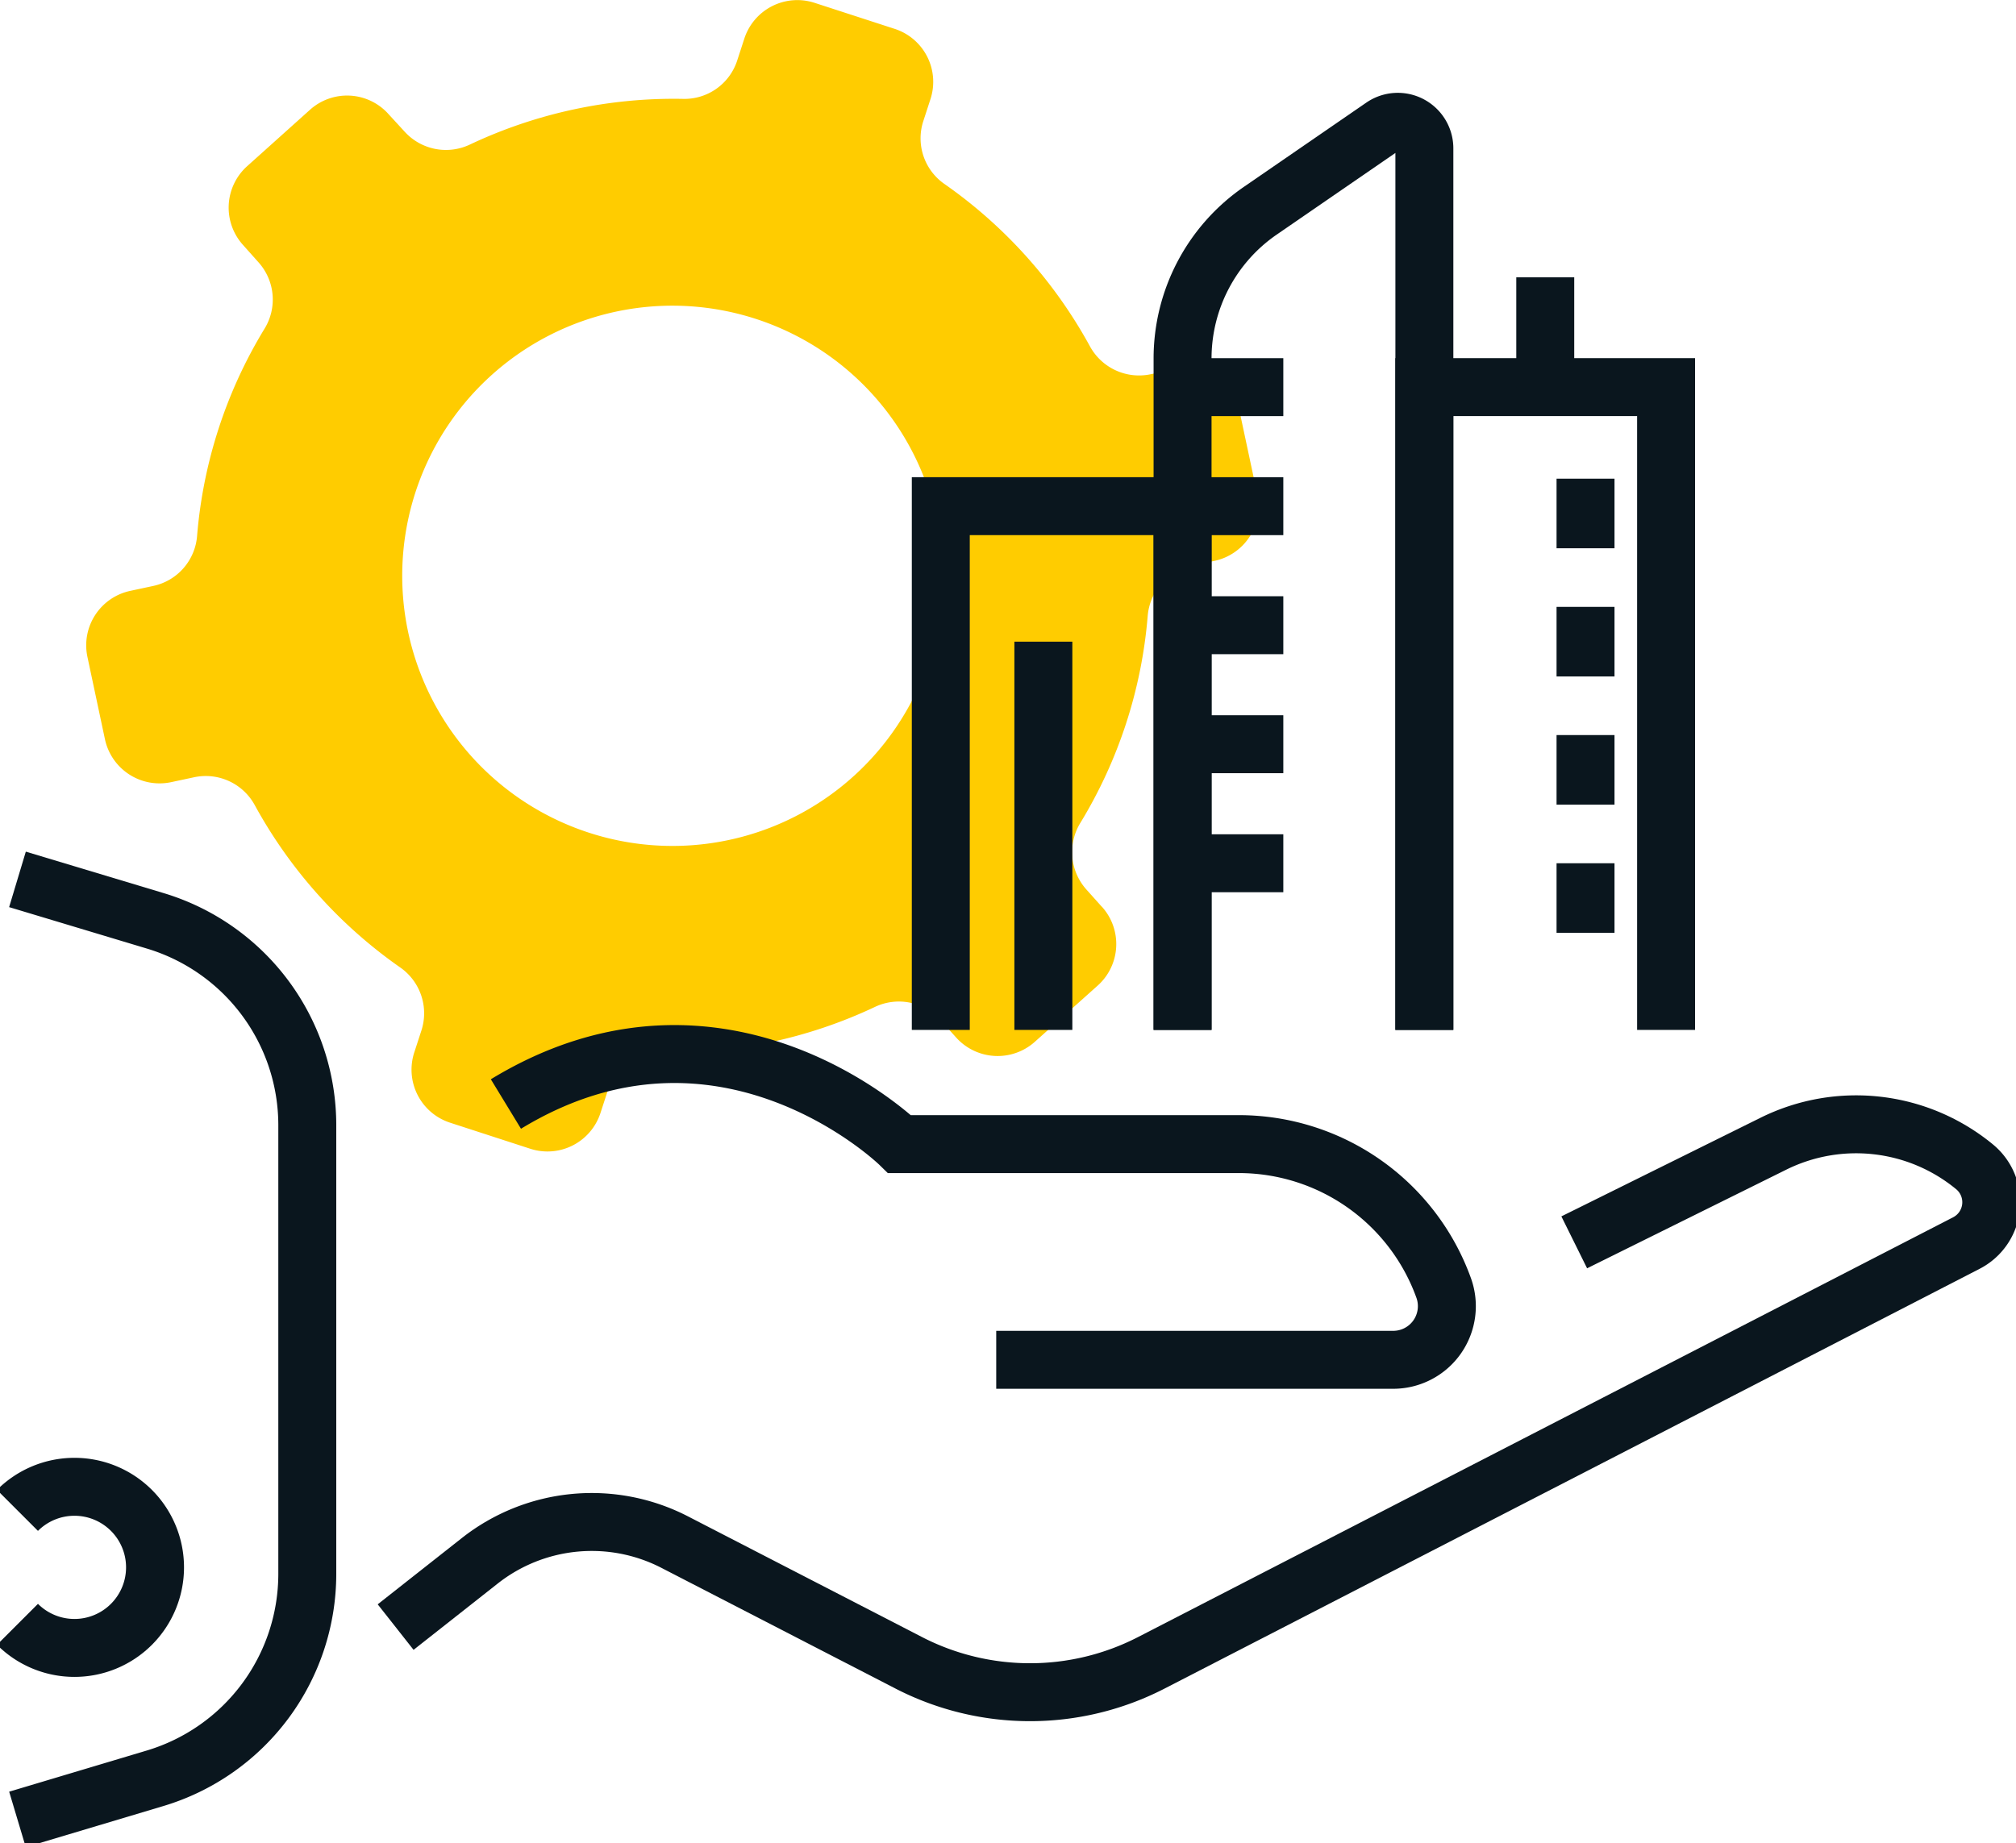
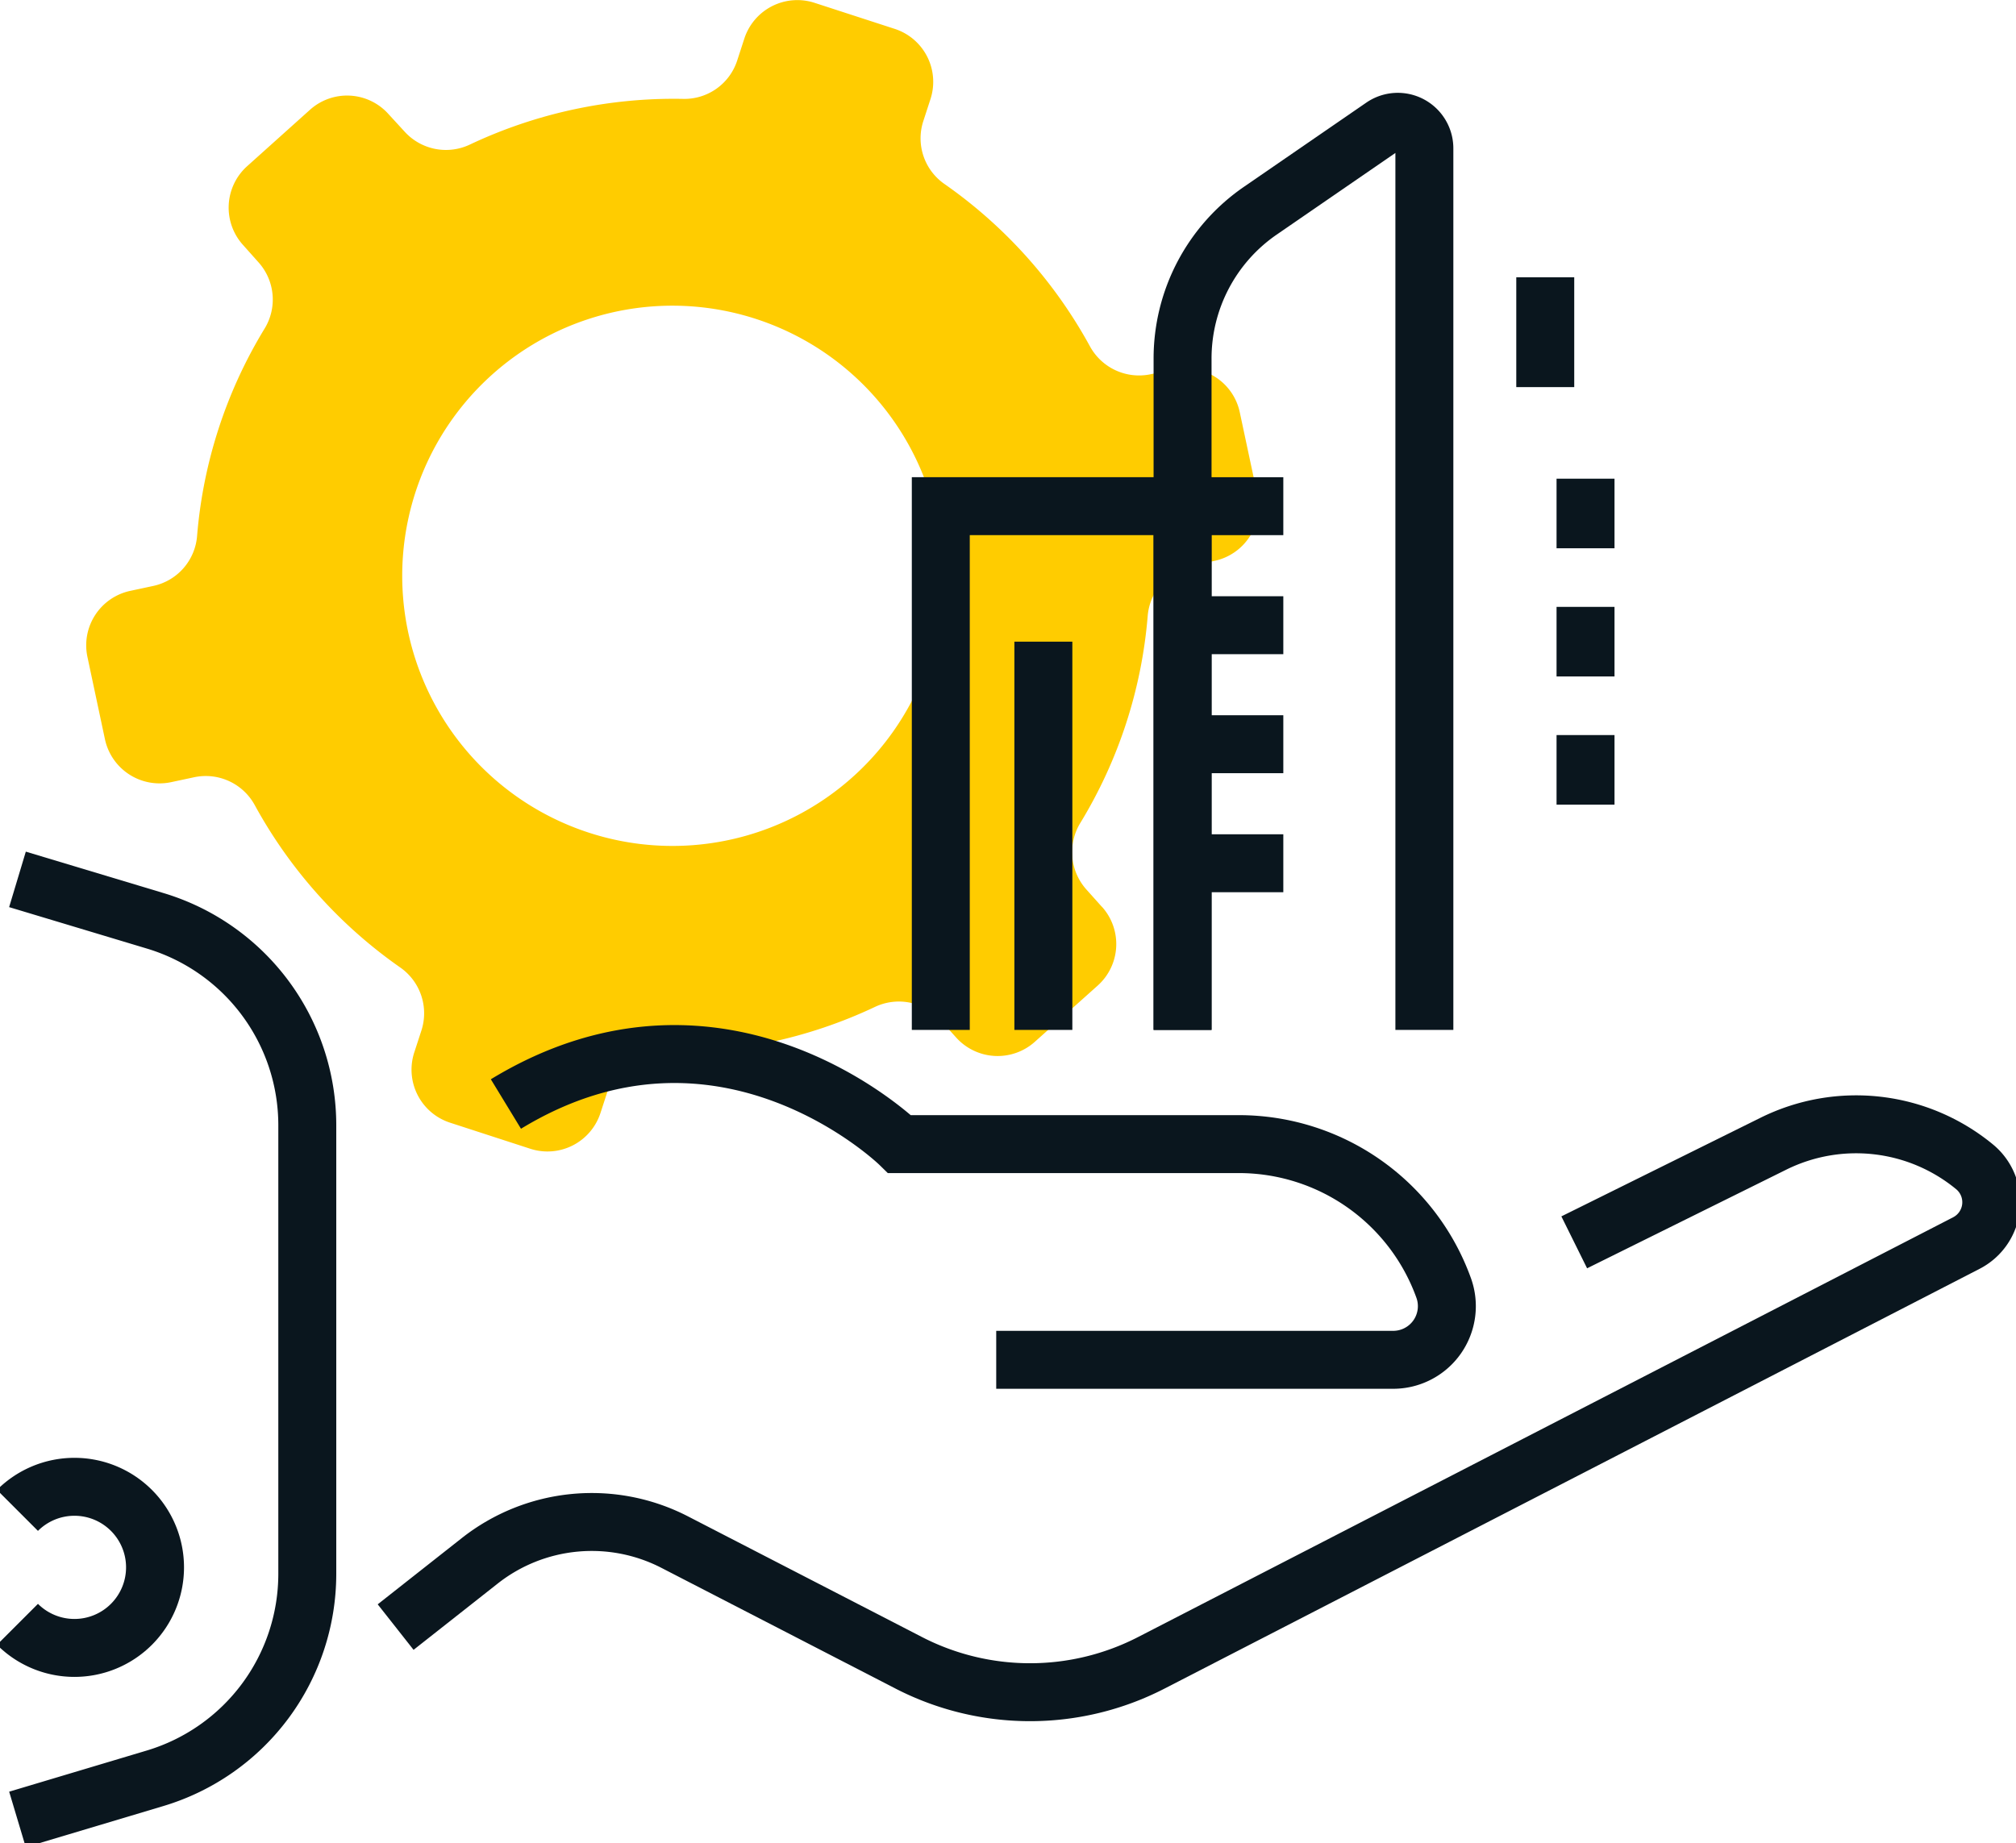
<svg xmlns="http://www.w3.org/2000/svg" width="69.575" height="63.624" viewBox="0 0 69.575 63.624">
  <defs>
    <clipPath id="clip-path">
      <rect id="Rectangle_209" data-name="Rectangle 209" width="69.575" height="63.624" fill="none" />
    </clipPath>
  </defs>
  <g id="Group_353" data-name="Group 353" transform="translate(0 0)">
    <g id="Group_353-2" data-name="Group 353" transform="translate(0 0)" clip-path="url(#clip-path)">
      <path id="Path_270" data-name="Path 270" d="M38.537,31.3,38,30.7a1.936,1.936,0,0,1-.2-2.3,16.294,16.294,0,0,0,2.32-7.127,1.935,1.935,0,0,1,1.512-1.742l.784-.168a1.922,1.922,0,0,0,1.49-2.28L43.3,14.239a1.915,1.915,0,0,0-2.284-1.481l-.8.162a1.931,1.931,0,0,1-2.09-.968,16.468,16.468,0,0,0-5.008-5.593,1.919,1.919,0,0,1-.744-2.17l.249-.765A1.922,1.922,0,0,0,31.4,1L28.631.1A1.924,1.924,0,0,0,26.2,1.332l-.249.765a1.915,1.915,0,0,1-1.878,1.316,16.478,16.478,0,0,0-7.34,1.575,1.926,1.926,0,0,1-2.26-.447l-.551-.6a1.916,1.916,0,0,0-2.718-.146L9.041,5.737A1.923,1.923,0,0,0,8.9,8.457l.535.6a1.923,1.923,0,0,1,.2,2.3,16.3,16.3,0,0,0-2.32,7.127,1.921,1.921,0,0,1-1.512,1.742l-.784.168a1.922,1.922,0,0,0-1.49,2.28l.605,2.845A1.927,1.927,0,0,0,6.417,27l.8-.171a1.926,1.926,0,0,1,2.09.969,16.474,16.474,0,0,0,5.008,5.592,1.929,1.929,0,0,1,.742,2.178l-.247.758a1.924,1.924,0,0,0,1.236,2.429l2.769.9a1.923,1.923,0,0,0,2.421-1.238l.247-.758a1.929,1.929,0,0,1,1.881-1.324,16.478,16.478,0,0,0,7.34-1.575,1.93,1.93,0,0,1,2.26.447l.549.611a1.925,1.925,0,0,0,2.721.137L38.4,34.017a1.923,1.923,0,0,0,.137-2.721m-17.7-2.552a9.324,9.324,0,1,1,11.745-5.978,9.319,9.319,0,0,1-11.745,5.978" transform="translate(-0.512 0)" fill="#fc0" />
      <path id="Path_271" data-name="Path 271" d="M20.459,44.361c7.5-4.569,13.587,1.384,13.587,1.384H45.753a7.515,7.515,0,0,1,7.069,4.965,1.852,1.852,0,0,1-1.743,2.481H37.38" transform="translate(-2.999 -6.251)" fill="none" stroke="#0a161e" stroke-miterlimit="10" stroke-width="2" />
      <path id="Path_272" data-name="Path 272" d="M56.675,49.552l6.876-3.406a6.425,6.425,0,0,1,6.941.8,1.584,1.584,0,0,1-.283,2.63L42.08,64.066a9.138,9.138,0,0,1-8.372,0L25.631,59.9a6.245,6.245,0,0,0-6.73.647L16,62.833" transform="translate(-2.346 -6.667)" fill="none" stroke="#0a161e" stroke-miterlimit="10" stroke-width="2" />
      <path id="Path_273" data-name="Path 273" d="M.707,35.571,5.457,37a7.369,7.369,0,0,1,5.252,7.058V59.538A7.369,7.369,0,0,1,5.457,66.6L.707,68.021" transform="translate(-0.104 -5.215)" fill="none" stroke="#0a161e" stroke-miterlimit="10" stroke-width="2" />
      <path id="Path_274" data-name="Path 274" d="M.707,60.955a2.781,2.781,0,1,1,0,3.933" transform="translate(-0.104 -8.817)" fill="none" stroke="#0a161e" stroke-miterlimit="10" stroke-width="2" />
      <path id="Path_275" data-name="Path 275" d="M38.046,38.554V20.474H46.39V38.554" transform="translate(-5.578 -3.002)" fill="none" stroke="#0a161e" stroke-miterlimit="10" stroke-width="2" />
-       <path id="Path_276" data-name="Path 276" d="M57.6,37.848V15.659h8.344V37.848" transform="translate(-8.445 -2.296)" fill="none" stroke="#0a161e" stroke-miterlimit="10" stroke-width="2" />
      <path id="Path_277" data-name="Path 277" d="M47.823,36.274V13.1A6.192,6.192,0,0,1,50.5,8L54.73,5.089a.917.917,0,0,1,1.438.755V36.274" transform="translate(-7.011 -0.722)" fill="none" stroke="#0a161e" stroke-miterlimit="10" stroke-width="2" />
      <line id="Line_102" data-name="Line 102" y2="2.402" transform="translate(54.719 16.524)" fill="none" stroke="#0a161e" stroke-miterlimit="10" stroke-width="2" />
      <line id="Line_103" data-name="Line 103" y2="2.402" transform="translate(54.719 20.949)" fill="none" stroke="#0a161e" stroke-miterlimit="10" stroke-width="2" />
      <line id="Line_104" data-name="Line 104" y2="2.402" transform="translate(54.719 25.374)" fill="none" stroke="#0a161e" stroke-miterlimit="10" stroke-width="2" />
-       <line id="Line_105" data-name="Line 105" y2="2.402" transform="translate(54.719 29.799)" fill="none" stroke="#0a161e" stroke-miterlimit="10" stroke-width="2" />
      <line id="Line_106" data-name="Line 106" y2="13.402" transform="translate(36.008 22.15)" fill="none" stroke="#0a161e" stroke-miterlimit="10" stroke-width="2" />
-       <line id="Line_107" data-name="Line 107" x2="3.477" transform="translate(40.812 13.364)" fill="none" stroke="#0a161e" stroke-miterlimit="10" stroke-width="2" />
      <line id="Line_108" data-name="Line 108" x2="3.477" transform="translate(40.812 17.473)" fill="none" stroke="#0a161e" stroke-miterlimit="10" stroke-width="2" />
      <line id="Line_109" data-name="Line 109" x2="3.477" transform="translate(40.812 21.582)" fill="none" stroke="#0a161e" stroke-miterlimit="10" stroke-width="2" />
      <line id="Line_110" data-name="Line 110" x2="3.477" transform="translate(40.812 25.69)" fill="none" stroke="#0a161e" stroke-miterlimit="10" stroke-width="2" />
      <line id="Line_111" data-name="Line 111" x2="3.477" transform="translate(40.812 29.799)" fill="none" stroke="#0a161e" stroke-miterlimit="10" stroke-width="2" />
      <line id="Line_112" data-name="Line 112" y1="3.792" transform="translate(53.329 9.571)" fill="none" stroke="#0a161e" stroke-miterlimit="10" stroke-width="2" />
    </g>
  </g>
</svg>